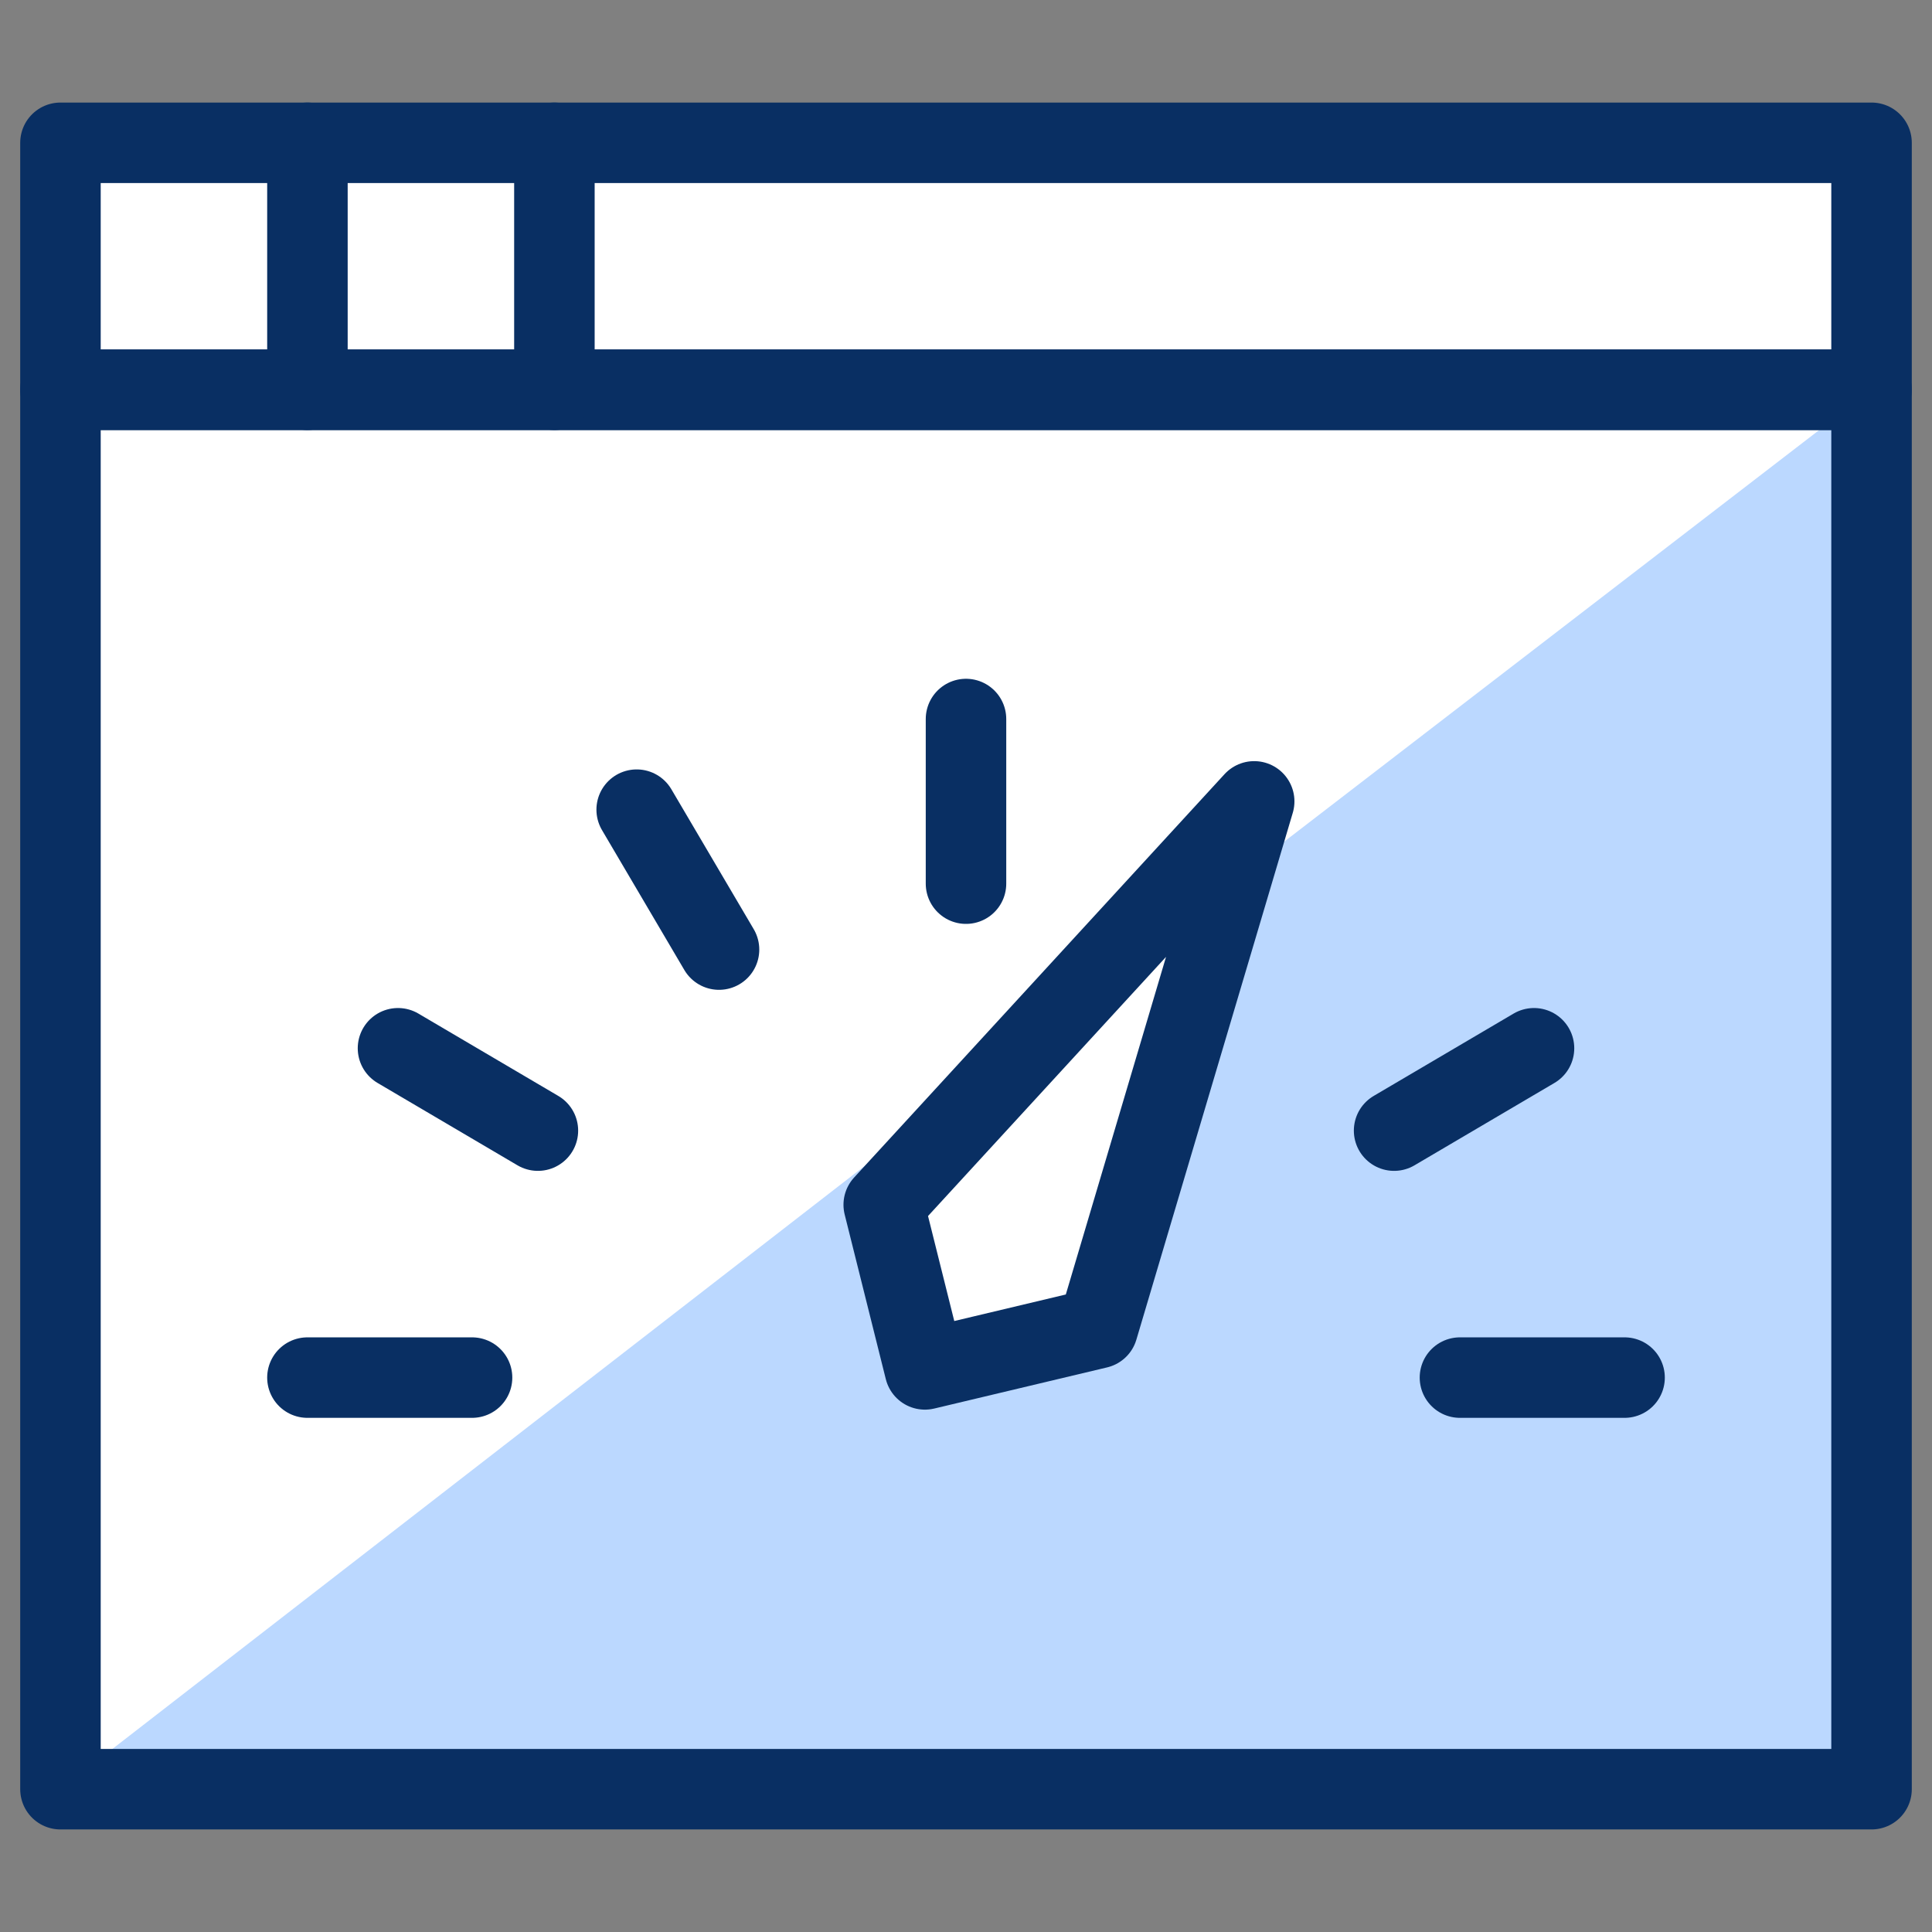
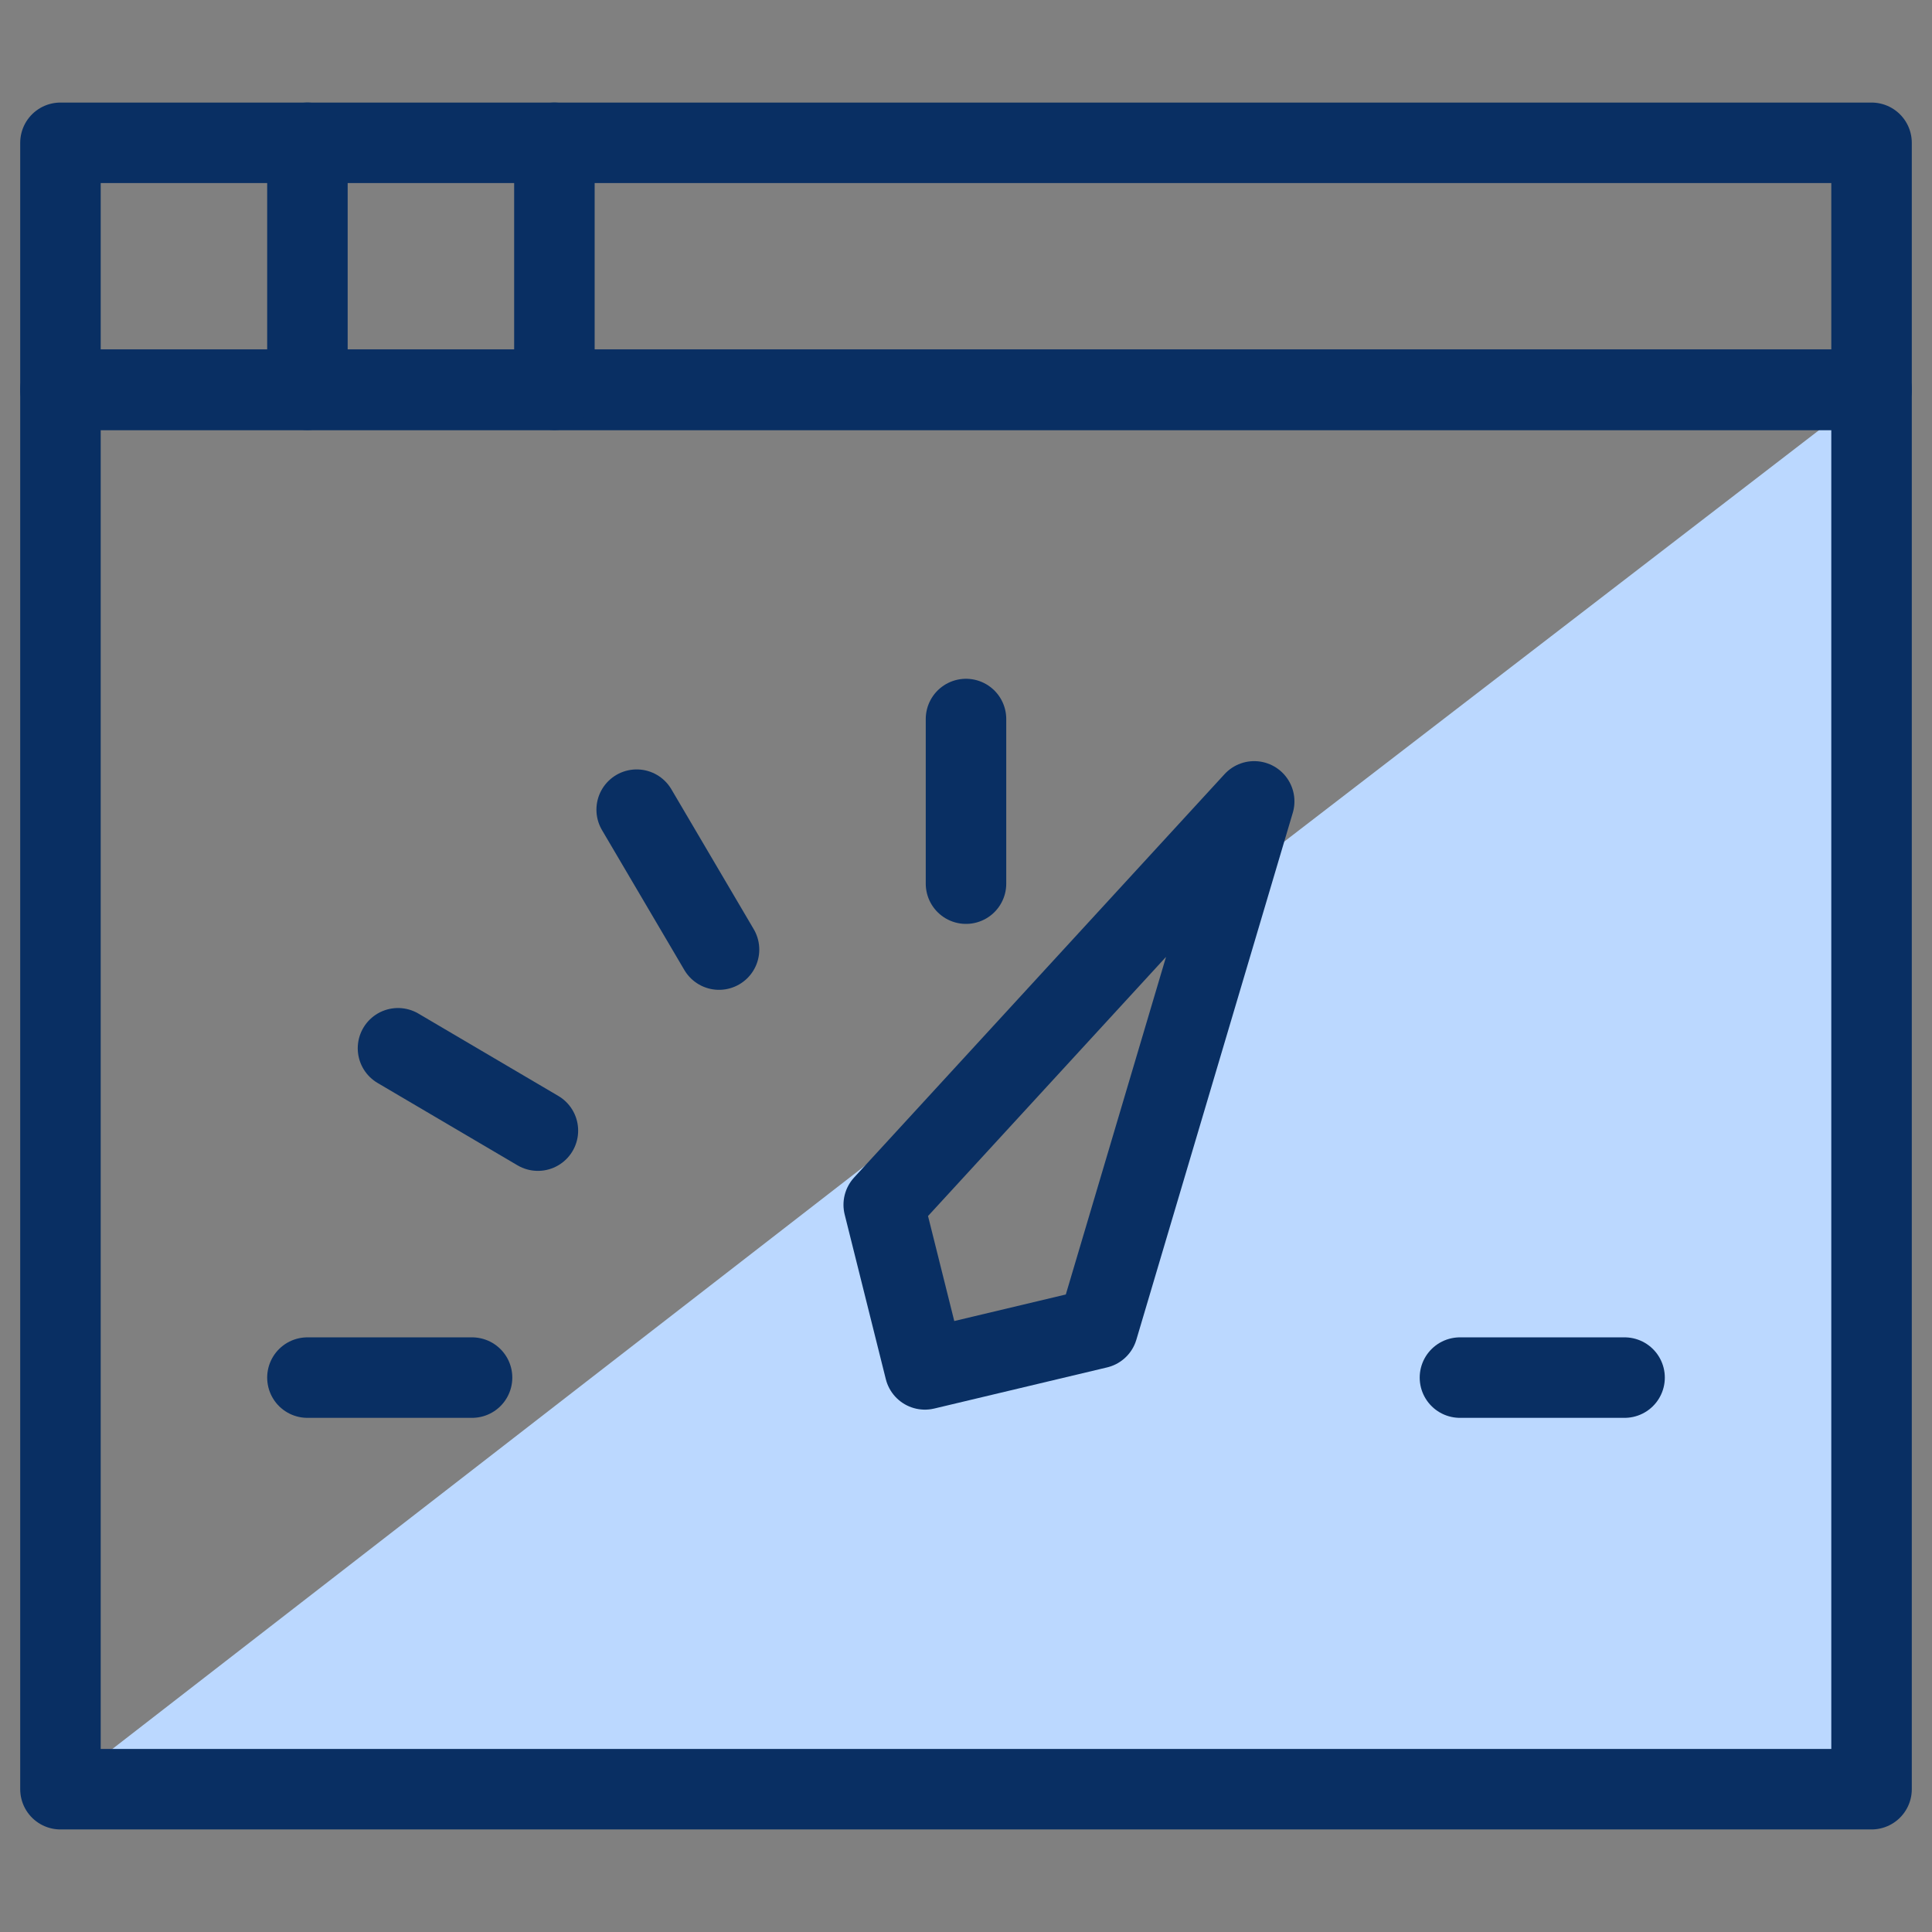
<svg xmlns="http://www.w3.org/2000/svg" fill="none" viewBox="0 0 24 24" data-id="Window-Speedtest--Streamline-Cyber.svg" height="24" width="24">
  <rect x="0" y="0" width="24" height="24" fill="#808080" stroke="none" />
  <desc>Window Speedtest Streamline Icon: https://streamlinehq.com</desc>
-   <path fill="#ffffff" d="M23.249 1.774H0.751v20.452H23.249V1.774Z" stroke-width="1" />
+   <path fill="#ffffff" d="M23.249 1.774H0.751H23.249V1.774Z" stroke-width="1" />
  <path fill="#bbd8ff" d="m15.272 10.977 -1.636 5.522 -2.147 0.511 -0.511 -2.045 2.045 -2.25L0.751 22.226H23.249V4.842l-7.976 6.136Z" stroke-width="1" />
  <path stroke="#092f63" stroke-linecap="round" stroke-linejoin="round" stroke-miterlimit="10" d="M23.249 4.842H0.751V22.226H23.249V4.842Z" stroke-width="1" />
  <path stroke="#092f63" stroke-linecap="round" stroke-linejoin="round" stroke-miterlimit="10" d="M23.249 1.774H0.751v3.068H23.249V1.774Z" stroke-width="1" />
  <path stroke="#092f63" stroke-linecap="round" stroke-linejoin="round" stroke-miterlimit="10" d="M3.819 4.842V1.774" stroke-width="1" />
  <path stroke="#092f63" stroke-linecap="round" stroke-linejoin="round" stroke-miterlimit="10" d="M6.887 4.842V1.774" stroke-width="1" />
  <path stroke="#092f63" stroke-linecap="round" stroke-linejoin="round" stroke-miterlimit="10" d="M18.136 17.113h2.045" stroke-width="1" />
-   <path stroke="#092f63" stroke-linecap="round" stroke-linejoin="round" stroke-miterlimit="10" d="m17.318 14.045 1.738 -1.023" stroke-width="1" />
  <path stroke="#092f63" stroke-linecap="round" stroke-linejoin="round" stroke-miterlimit="10" d="M12 10.977V8.932" stroke-width="1" />
  <path stroke="#092f63" stroke-linecap="round" stroke-linejoin="round" stroke-miterlimit="10" d="m8.932 11.796 -1.023 -1.738" stroke-width="1" />
  <path stroke="#092f63" stroke-linecap="round" stroke-linejoin="round" stroke-miterlimit="10" d="m6.682 14.045 -1.738 -1.023" stroke-width="1" />
  <path stroke="#092f63" stroke-linecap="round" stroke-linejoin="round" stroke-miterlimit="10" d="M5.864 17.113h-2.045" stroke-width="1" />
  <path stroke="#092f63" stroke-linecap="round" stroke-linejoin="round" stroke-miterlimit="10" d="m11.489 17.011 -0.511 -2.045 4.602 -5.011 -1.943 6.545 -2.147 0.511Z" stroke-width="1" />
</svg>